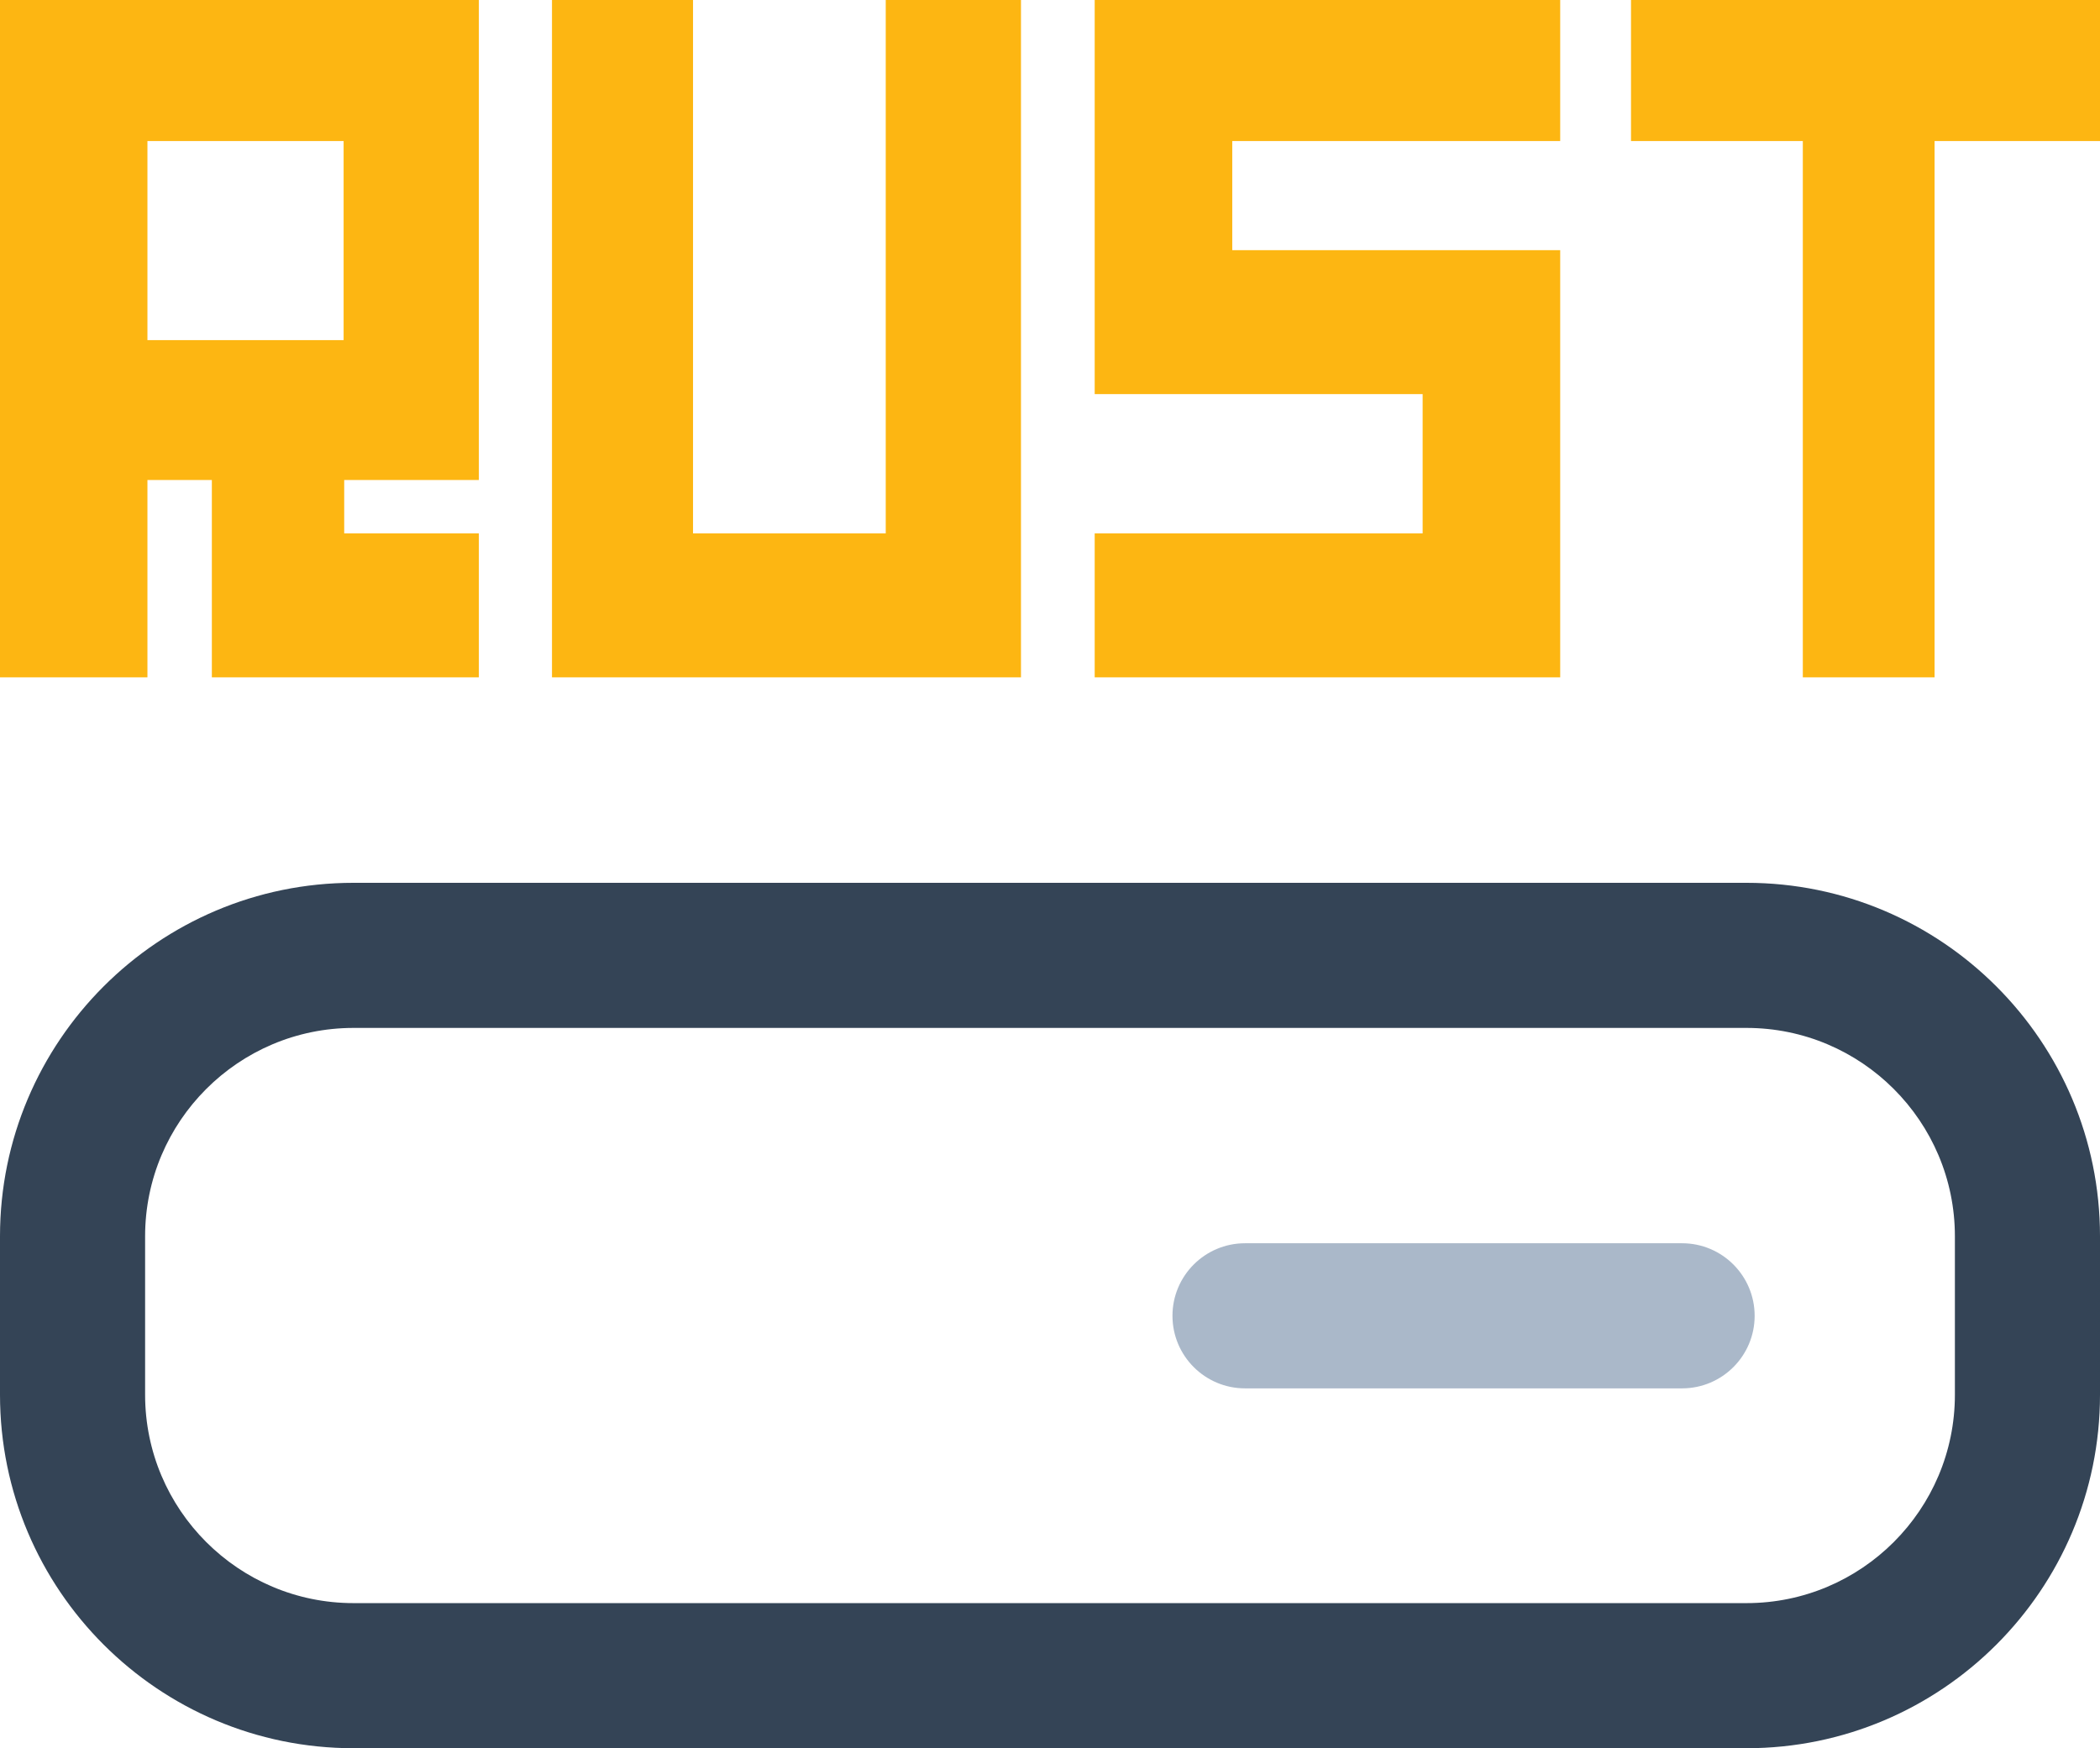
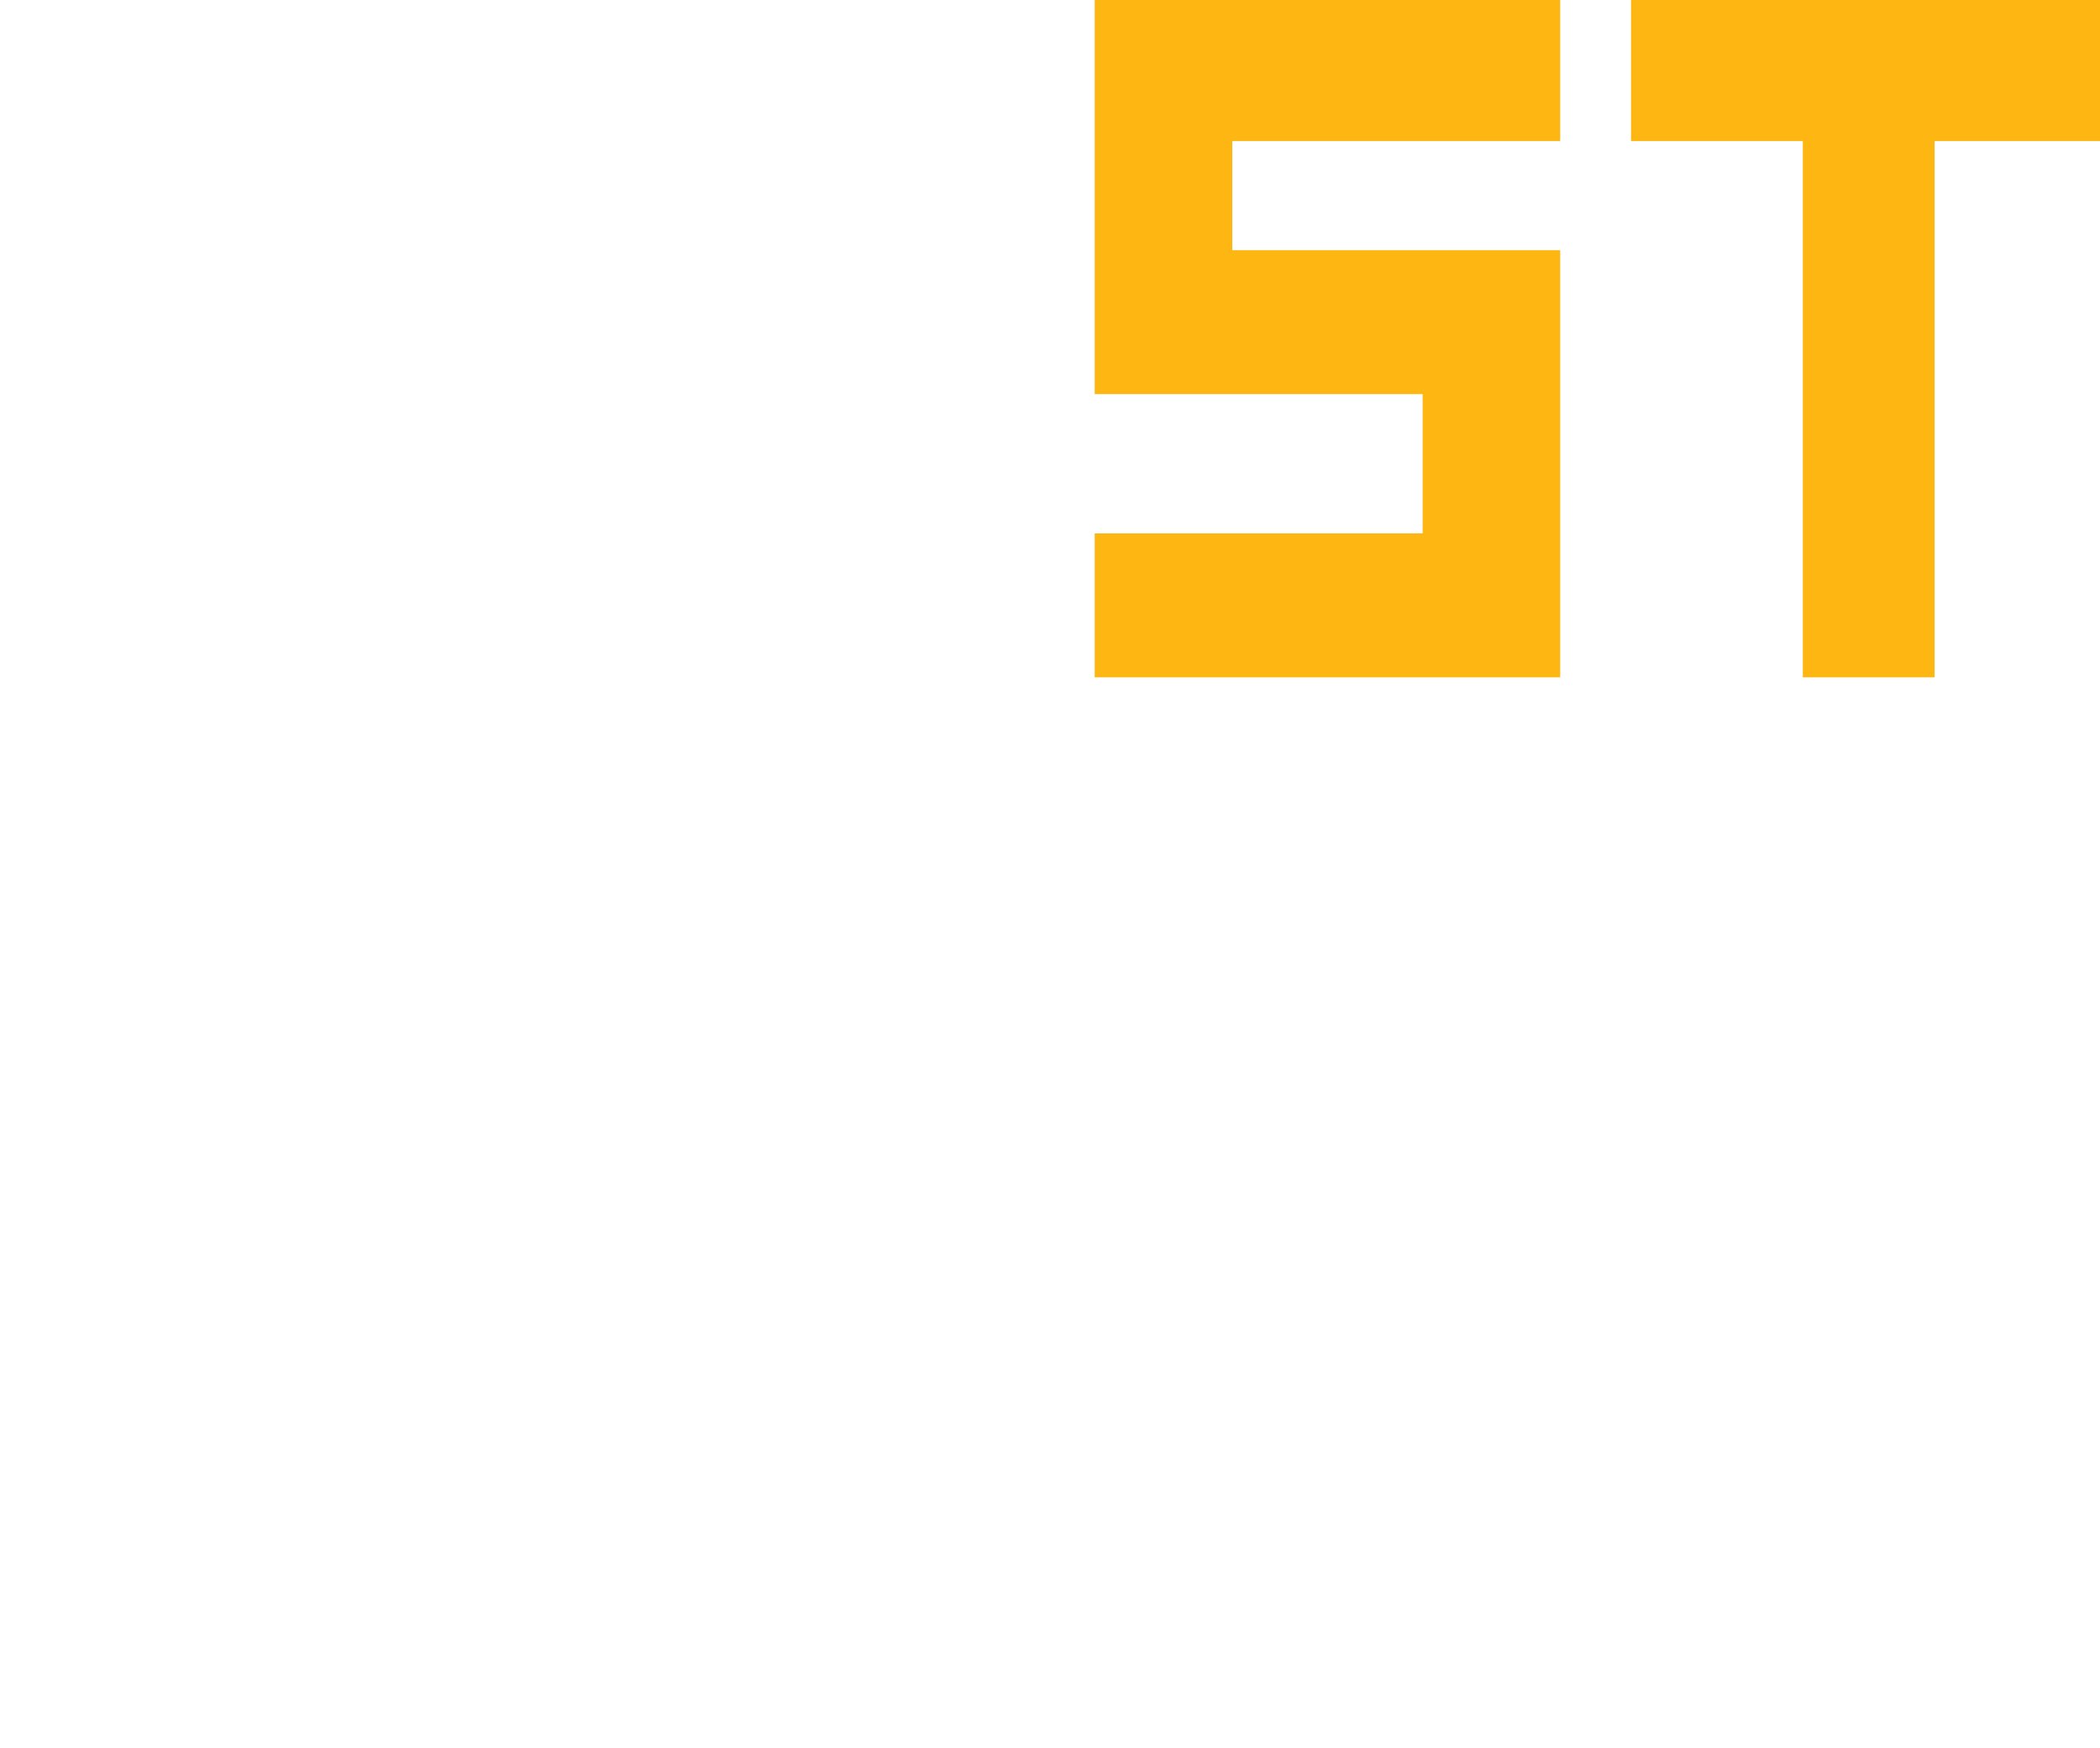
<svg xmlns="http://www.w3.org/2000/svg" id="Layer_2" data-name="Layer 2" viewBox="0 0 36.18 30.12">
  <g id="Layer_1-2" data-name="Layer 1">
    <g>
-       <path d="m30.09,30.12H6.09c-3.36,0-6.09-2.73-6.09-6.09v-2.73c0-3.36,2.73-6.09,6.09-6.09h24c3.36,0,6.09,2.73,6.09,6.09v2.73c0,3.36-2.73,6.09-6.09,6.09ZM6.09,17.71c-1.98,0-3.59,1.61-3.59,3.59v2.73c0,1.98,1.61,3.59,3.59,3.59h24c1.98,0,3.59-1.61,3.59-3.59v-2.73c0-1.98-1.61-3.59-3.59-3.59H6.09Z" fill="#344456" stroke-width="0" />
-       <path d="m28.98,23.92h-7.53c-.69,0-1.25-.56-1.25-1.25s.56-1.25,1.25-1.25h7.53c.69,0,1.25.56,1.25,1.25s-.56,1.25-1.25,1.25Z" fill="#aab8c9" stroke-width="0" />
-     </g>
+       </g>
    <g>
-       <polygon points="15.26 9.19 11.94 9.19 11.94 0 9.51 0 9.51 11.67 17.59 11.67 17.59 0 15.26 0 15.26 9.19" fill="#fdb612" stroke-width="0" />
-       <path d="m0,2.43v9.24h2.54v-3.4h1.11v3.4h4.6v-2.48h-2.32v-.92h2.32V0H0v2.43Zm5.92,0v3.43h-3.38v-3.43h3.38Z" fill="#fdb612" stroke-width="0" />
      <polygon points="18.86 6.79 24.51 6.79 24.51 9.19 18.86 9.19 18.86 11.67 26.88 11.67 26.88 4.31 21.23 4.31 21.23 2.43 26.88 2.43 26.88 0 18.86 0 18.86 6.79" fill="#fdb612" stroke-width="0" />
      <polygon points="28.1 0 28.1 2.43 31.06 2.43 31.06 11.67 33.33 11.67 33.33 2.43 36.18 2.43 36.18 0 28.1 0" fill="#fdb612" stroke-width="0" />
    </g>
  </g>
</svg>